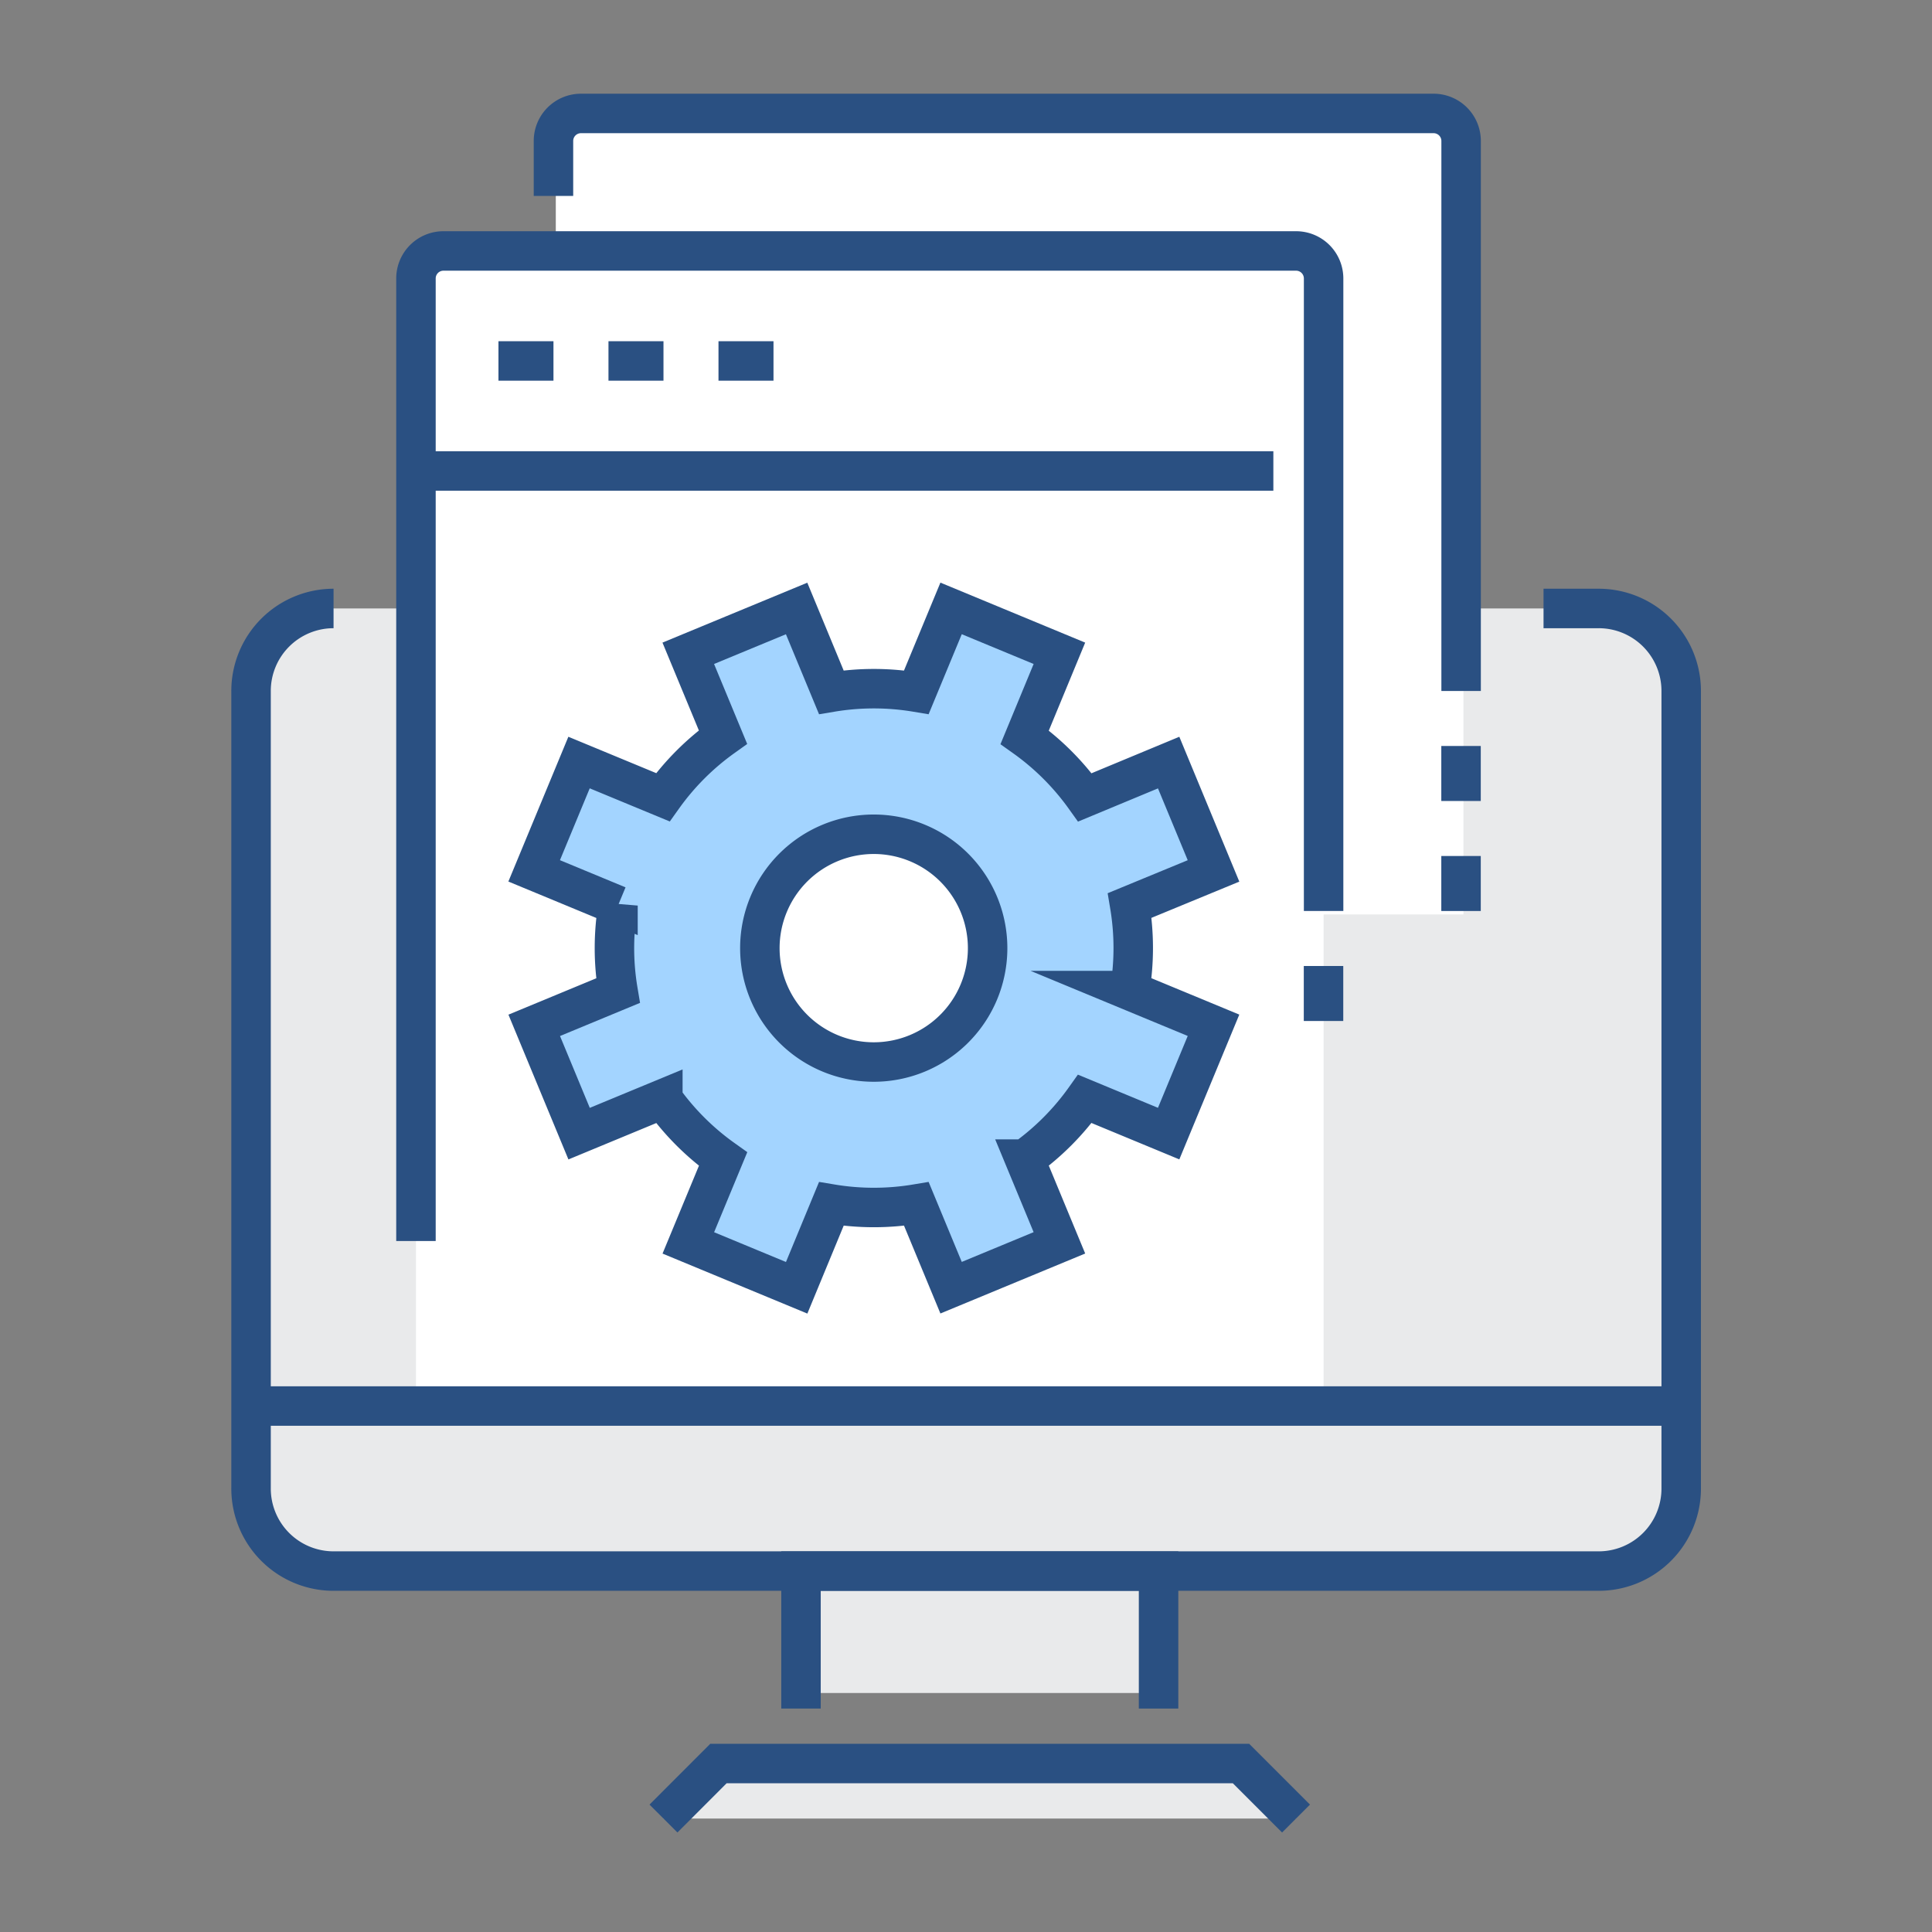
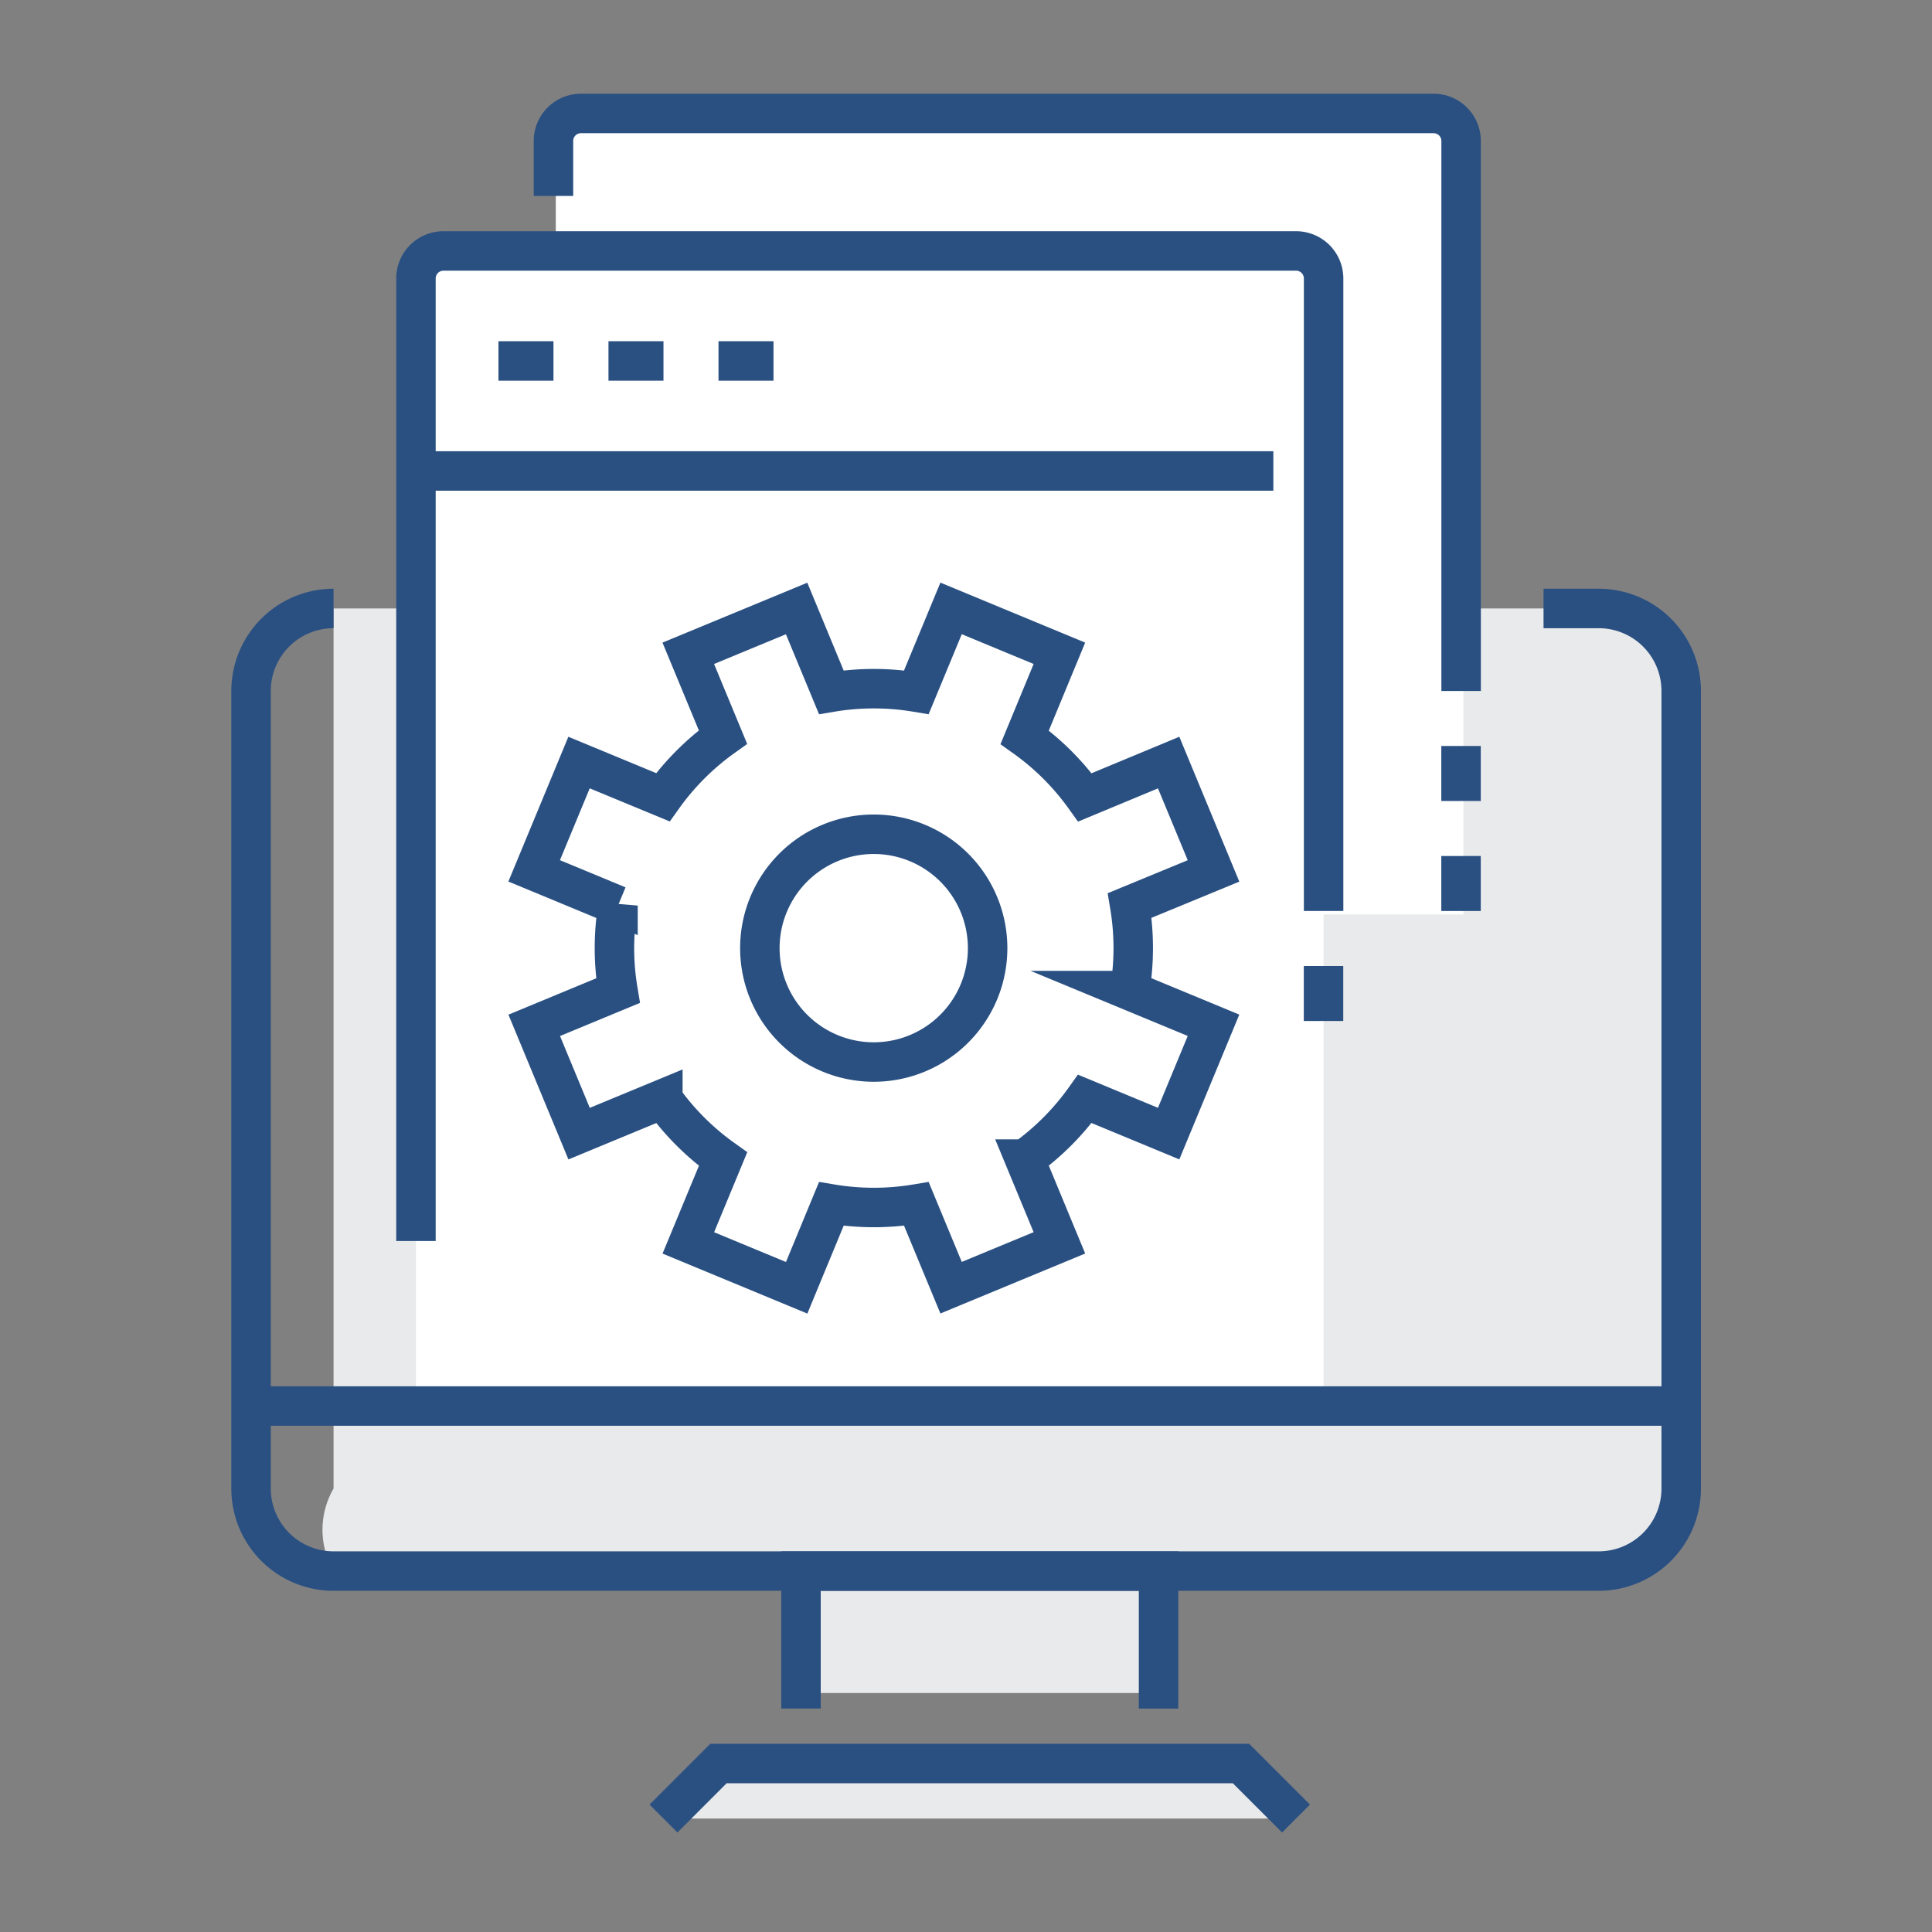
<svg xmlns="http://www.w3.org/2000/svg" width="97.887" height="97.887" viewBox="0 0 97.887 97.887">
  <rect x="0" y="0" width="97.887" height="97.887" fill="#808080" stroke="none" />
  <defs>
    <clipPath id="a">
      <rect width="97.887" height="97.887" transform="translate(0 0)" fill="none" />
    </clipPath>
  </defs>
  <g transform="translate(0 0)">
    <rect width="18.188" height="6.179" transform="translate(40.583 79.599)" fill="#e9eaeb" />
    <g clip-path="url(#a)">
-       <path d="M16.9,30.829h0a4.179,4.179,0,0,0-4.18,4.18V75.418A4.18,4.18,0,0,0,16.9,79.6h64.1a4.18,4.18,0,0,0,4.18-4.181V35.009a4.179,4.179,0,0,0-4.18-4.18H78.205" fill="#e9eaeb" />
+       <path d="M16.9,30.829h0V75.418A4.18,4.18,0,0,0,16.9,79.6h64.1a4.18,4.18,0,0,0,4.18-4.181V35.009a4.179,4.179,0,0,0-4.18-4.18H78.205" fill="#e9eaeb" />
      <path d="M16.9,30.829h0a4.179,4.179,0,0,0-4.18,4.18V75.418A4.18,4.18,0,0,0,16.9,79.6h64.1a4.18,4.18,0,0,0,4.18-4.181V35.009a4.179,4.179,0,0,0-4.18-4.18H78.205" fill="none" stroke="#2a5082" stroke-miterlimit="10" stroke-width="2" />
      <path d="M28.16,46.331V7.214a1.393,1.393,0,0,1,1.393-1.393h43.2a1.394,1.394,0,0,1,1.394,1.393V46.331" fill="#fff" />
      <path d="M28.042,9.928V7.141a1.393,1.393,0,0,1,1.393-1.393h43.2a1.394,1.394,0,0,1,1.394,1.393V35.009" fill="none" stroke="#2a5082" stroke-miterlimit="10" stroke-width="2" />
      <path d="M33.616,92.139,36.4,89.352H62.878l2.787,2.787" fill="#e9eaeb" />
      <path d="M33.616,92.139,36.4,89.352H62.878l2.787,2.787" fill="none" stroke="#2a5082" stroke-miterlimit="10" stroke-width="2" />
      <path d="M40.583,86.566V79.6H58.7v6.967" fill="none" stroke="#2a5082" stroke-miterlimit="10" stroke-width="2" />
      <path d="M21.075,71.225V14.108a1.393,1.393,0,0,1,1.393-1.393h43.2a1.394,1.394,0,0,1,1.394,1.393V71.225" fill="#fff" />
      <path d="M21.075,62.878V14.108a1.393,1.393,0,0,1,1.393-1.393h43.2a1.394,1.394,0,0,1,1.394,1.393V46.157" fill="none" stroke="#2a5082" stroke-miterlimit="10" stroke-width="2" />
      <line x2="43.468" transform="translate(21.048 23.862)" fill="none" stroke="#2a5082" stroke-miterlimit="10" stroke-width="2" />
      <line x2="2.787" transform="translate(25.255 18.288)" fill="none" stroke="#2a5082" stroke-miterlimit="10" stroke-width="2" />
      <line x2="2.787" transform="translate(30.829 18.288)" fill="none" stroke="#2a5082" stroke-miterlimit="10" stroke-width="2" />
      <line x2="2.787" transform="translate(36.403 18.288)" fill="none" stroke="#2a5082" stroke-miterlimit="10" stroke-width="2" />
      <line y2="2.787" transform="translate(67.058 48.943)" fill="none" stroke="#2a5082" stroke-miterlimit="10" stroke-width="2" />
      <line y2="2.787" transform="translate(74.025 43.37)" fill="none" stroke="#2a5082" stroke-miterlimit="10" stroke-width="2" />
      <line y2="2.787" transform="translate(74.025 37.796)" fill="none" stroke="#2a5082" stroke-miterlimit="10" stroke-width="2" />
-       <path d="M61.484,44.126l-2.273-5.489L54.968,40.4a13.069,13.069,0,0,0-3.051-3.046L53.676,33.1l-5.488-2.274-1.759,4.246a13.075,13.075,0,0,0-4.311,0l-1.757-4.243L34.872,33.1l1.758,4.243a13.064,13.064,0,0,0-3.046,3.05l-4.246-1.758-2.274,5.488,4.247,1.759a13.015,13.015,0,0,0,0,4.31l-4.244,1.758,2.274,5.488,4.243-1.757a13.064,13.064,0,0,0,3.05,3.046l-1.759,4.246,5.489,2.274L42.119,61a13.075,13.075,0,0,0,4.311,0l1.758,4.243,5.488-2.273-1.757-4.243a13.068,13.068,0,0,0,3.046-3.051l4.246,1.759,2.273-5.488-4.246-1.759a13.075,13.075,0,0,0,0-4.311Z" fill="#a3d4ff" />
      <path d="M61.484,44.126l-2.273-5.489L54.968,40.4a13.069,13.069,0,0,0-3.051-3.046L53.676,33.1l-5.488-2.274-1.759,4.246a13.075,13.075,0,0,0-4.311,0l-1.757-4.243L34.872,33.1l1.758,4.243a13.064,13.064,0,0,0-3.046,3.05l-4.246-1.758-2.274,5.488,4.247,1.759a13.015,13.015,0,0,0,0,4.31l-4.244,1.758,2.274,5.488,4.243-1.757a13.064,13.064,0,0,0,3.05,3.046l-1.759,4.246,5.489,2.274L42.119,61a13.075,13.075,0,0,0,4.311,0l1.758,4.243,5.488-2.273-1.757-4.243a13.068,13.068,0,0,0,3.046-3.051l4.246,1.759,2.273-5.488-4.246-1.759a13.075,13.075,0,0,0,0-4.311Z" fill="none" stroke="#2a5082" stroke-miterlimit="10" stroke-width="2" />
      <path d="M49.6,45.831a5.77,5.77,0,1,1-7.539-3.123A5.77,5.77,0,0,1,49.6,45.831" fill="#fff" />
      <path d="M49.6,45.831a5.77,5.77,0,1,1-7.539-3.123A5.77,5.77,0,0,1,49.6,45.831Z" fill="none" stroke="#2a5082" stroke-miterlimit="10" stroke-width="2" />
      <line x2="72.458" transform="translate(12.715 71.238)" fill="none" stroke="#2a5082" stroke-miterlimit="10" stroke-width="2" />
    </g>
  </g>
</svg>